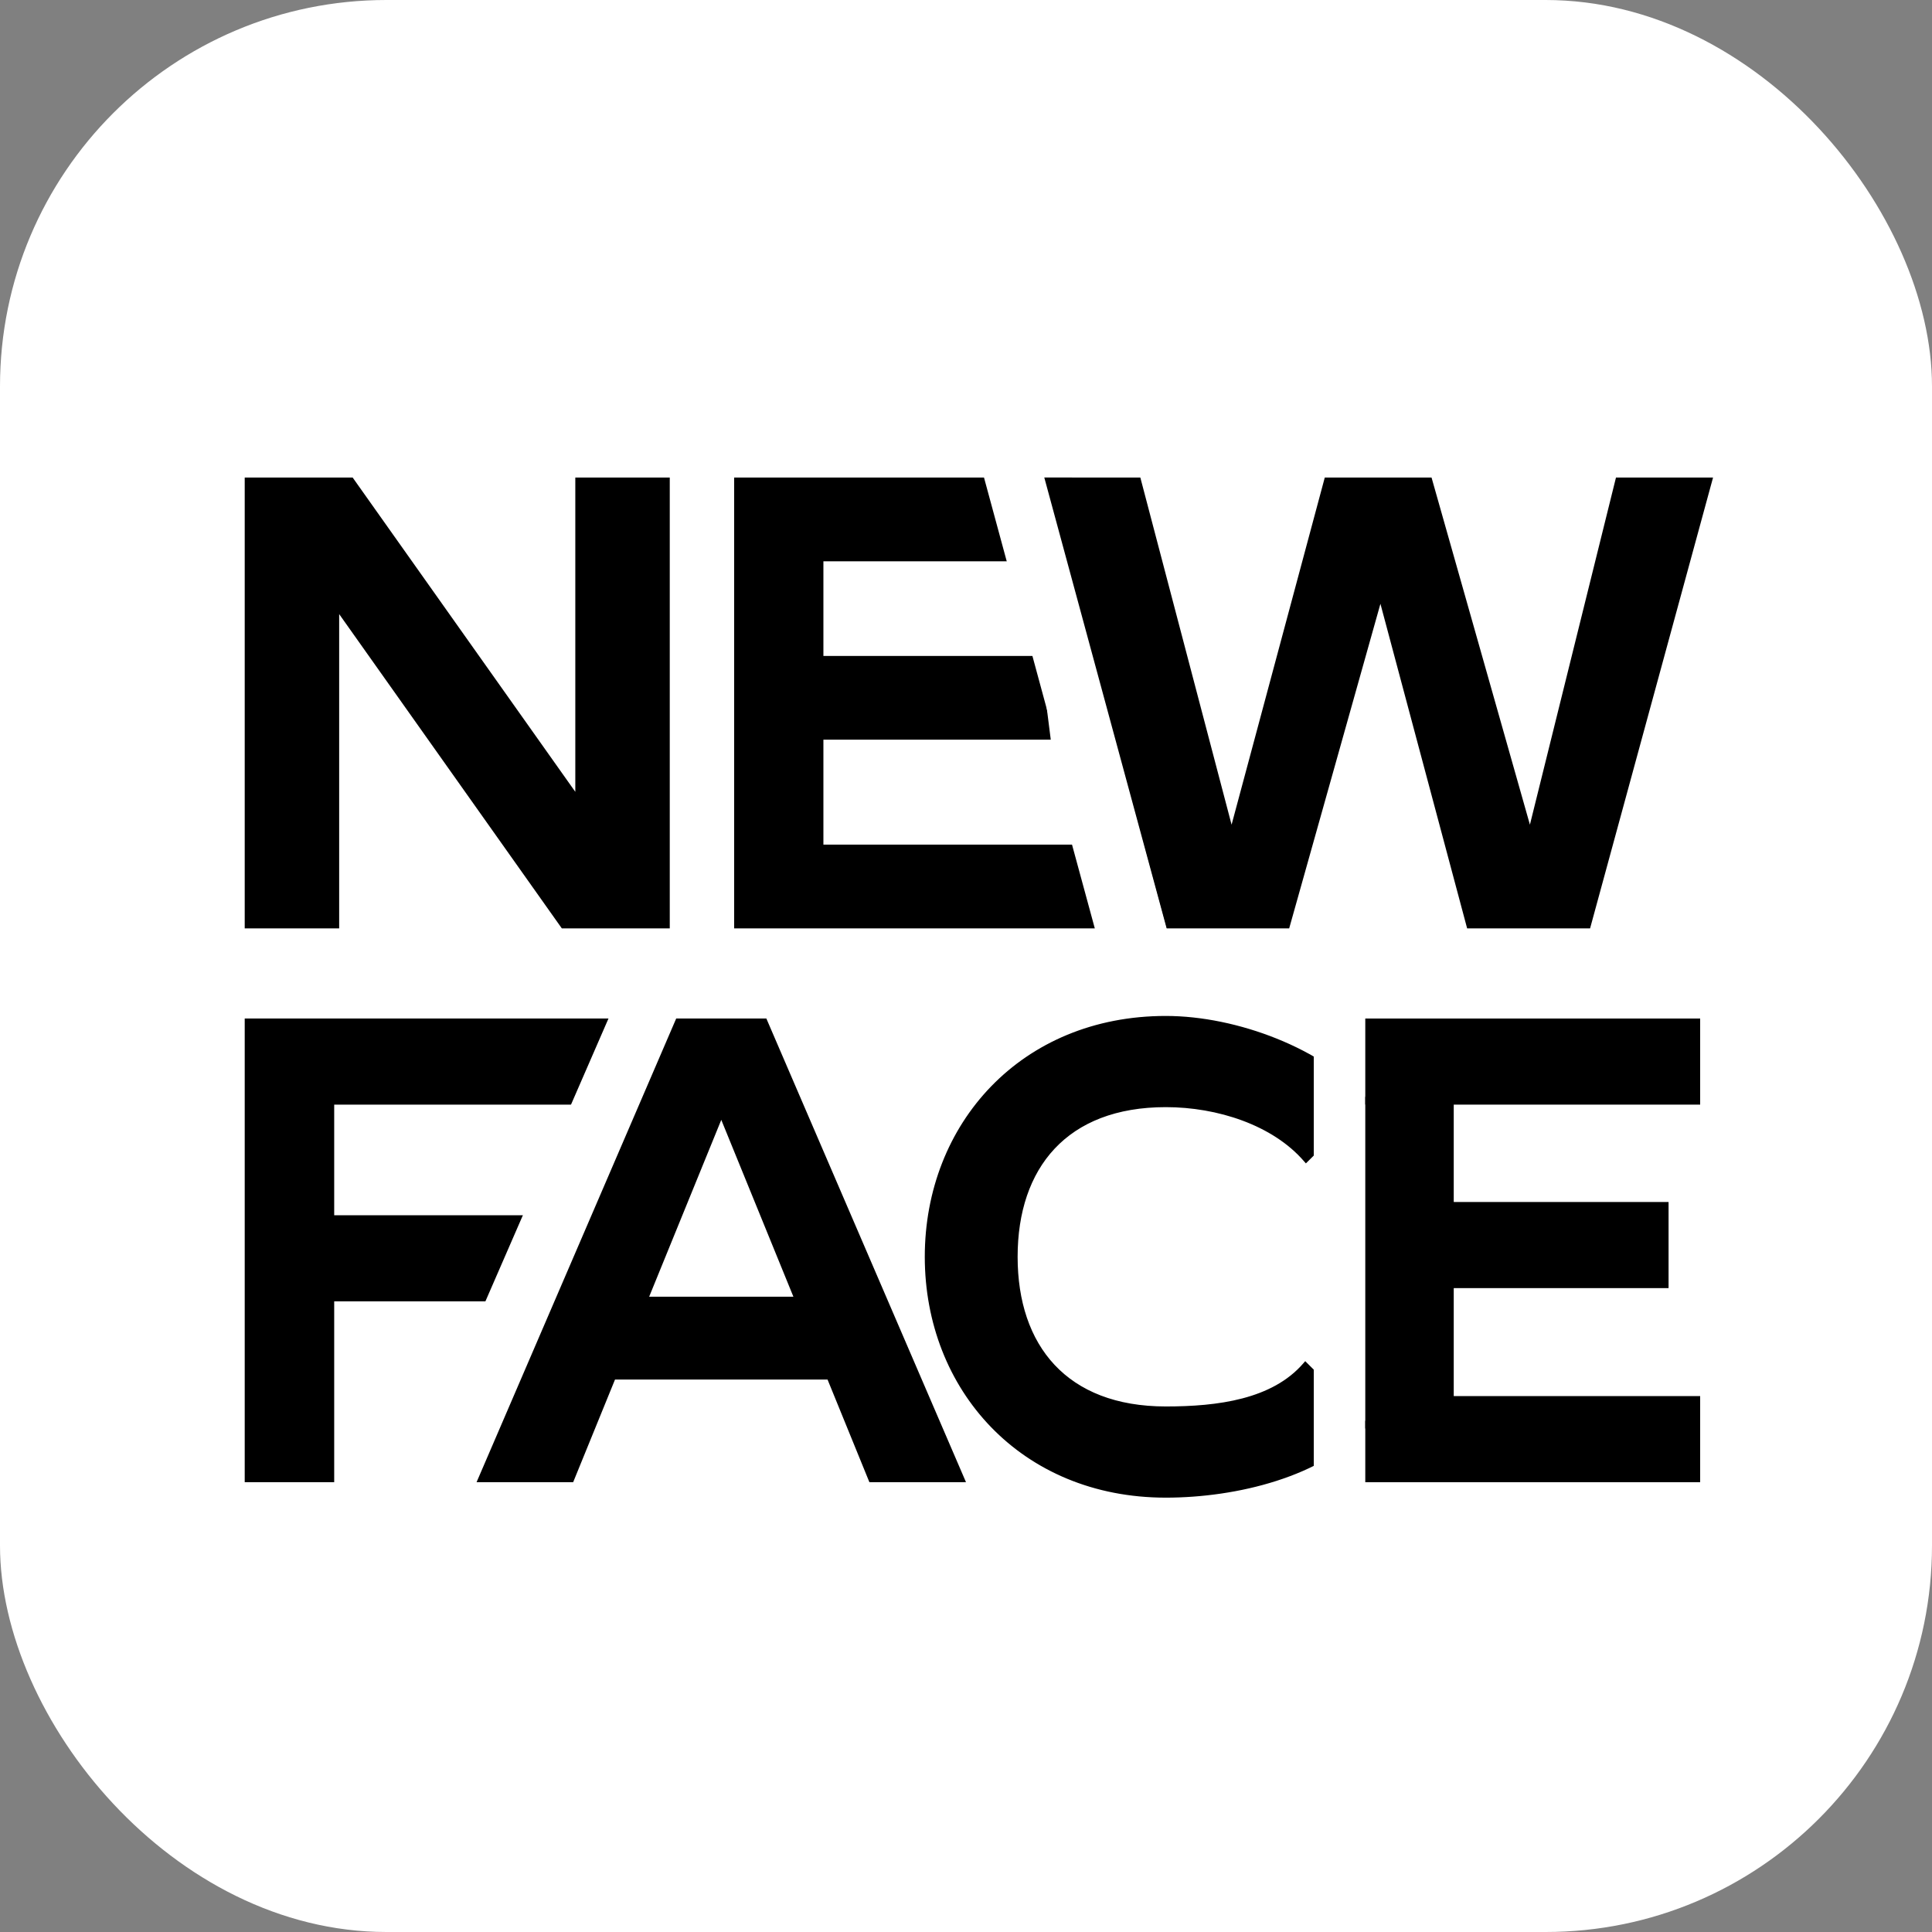
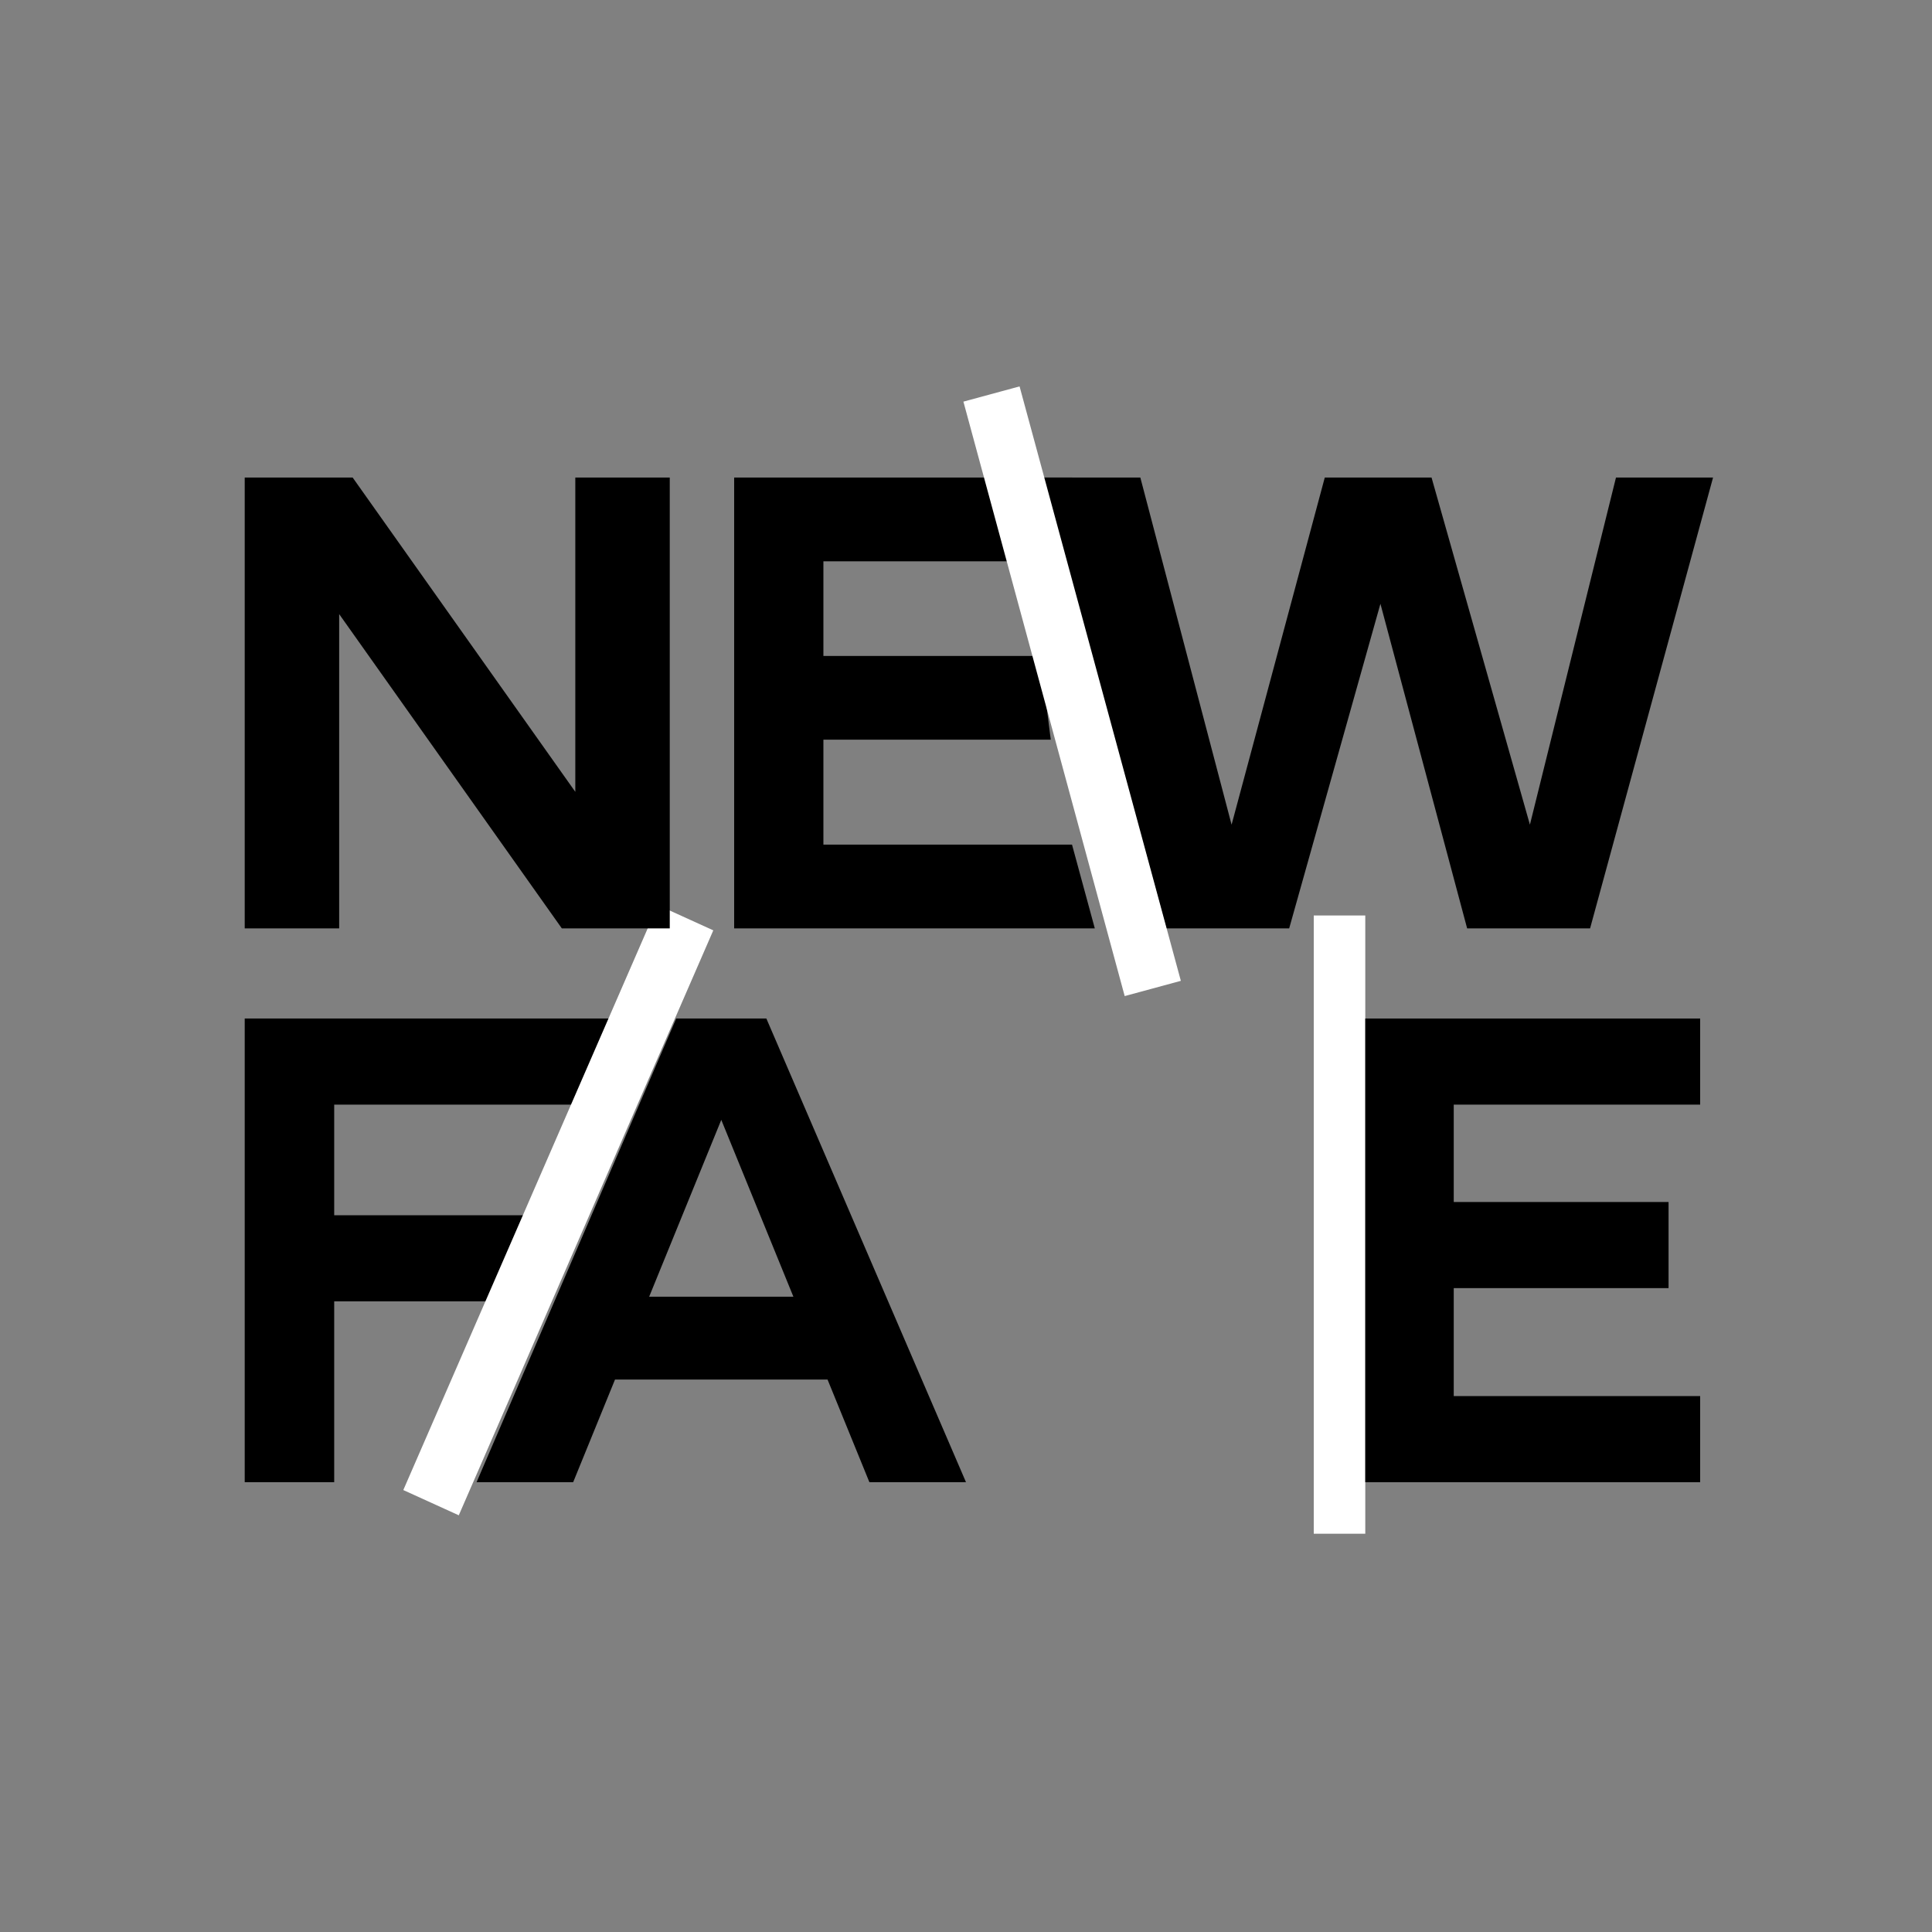
<svg xmlns="http://www.w3.org/2000/svg" width="150" height="150" viewBox="0 0 150 150" fill="none">
  <rect x="0" y="0" width="150" height="150" fill="#808080" stroke="none" />
-   <rect width="150" height="150" rx="30" fill="white" />
-   <path d="M90.514 78.978C93.268 78.978 96.312 79.613 99.089 80.731C101.865 81.849 104.382 83.452 106.075 85.394L106.137 85.465L106.07 85.531L101.47 90.105L101.394 90.18L101.323 90.099C98.867 87.251 94.529 85.858 90.514 85.858C86.632 85.858 83.734 87.059 81.807 89.116C79.878 91.174 78.908 94.101 78.908 97.578C78.908 101.054 79.878 103.982 81.807 106.04C83.734 108.096 86.632 109.297 90.514 109.297C94.547 109.297 98.822 108.748 101.271 105.908L101.342 105.826L101.418 105.902L106.07 110.527L106.137 110.593L106.075 110.664C104.379 112.609 101.859 113.987 99.082 114.878C96.305 115.77 93.263 116.177 90.514 116.177C79.34 116.177 71.9 107.856 71.9 97.578C71.9 87.299 79.34 78.978 90.514 78.978Z" fill="black" stroke="black" stroke-width="0.2" />
  <path d="M64.25 107.106H47.75L44.5 115.078H37L52.5 79.078H59.5L75 115.078H67.5L64.25 107.106ZM56 86.946L50.4 100.678H61.6L56 86.946Z" fill="black" />
  <path d="M25.947 85.763V94.352H42.817V101.038H25.947V115.078H19V79.078H48L45.298 85.763H25.947Z" fill="black" />
  <rect x="102" y="71.078" width="4" height="48" fill="white" />
  <rect width="4.733" height="49.525" transform="matrix(0.91 0.414 -0.399 0.917 51.073 70.273)" fill="white" />
  <path d="M132 115.078H106V79.078H132V85.763H112.868V93.323H129.547V100.009H112.868V108.392H132V115.078Z" fill="black" />
  <path d="M95.62 64.028L102.855 37.078H111.145L118.782 64.028L125.464 37.078H133L123.454 72.078H113.908L107.176 46.878L100.092 72.078H90.546L81 37.078H88.536L95.62 64.028Z" fill="black" />
  <path d="M85 72.078H57V37.078H83.232V43.578H63.929V50.928H80.758L81.581 57.428H63.929V65.578H83.232L85 72.078Z" fill="black" />
  <path d="M44.667 37.078H52V72.078H43.619L26.333 47.678V72.078H19V37.078H27.381L44.667 61.478V37.078Z" fill="black" />
  <rect x="74.799" y="31.183" width="4.518" height="47.821" transform="rotate(-15.18 74.799 31.183)" fill="white" />
</svg>